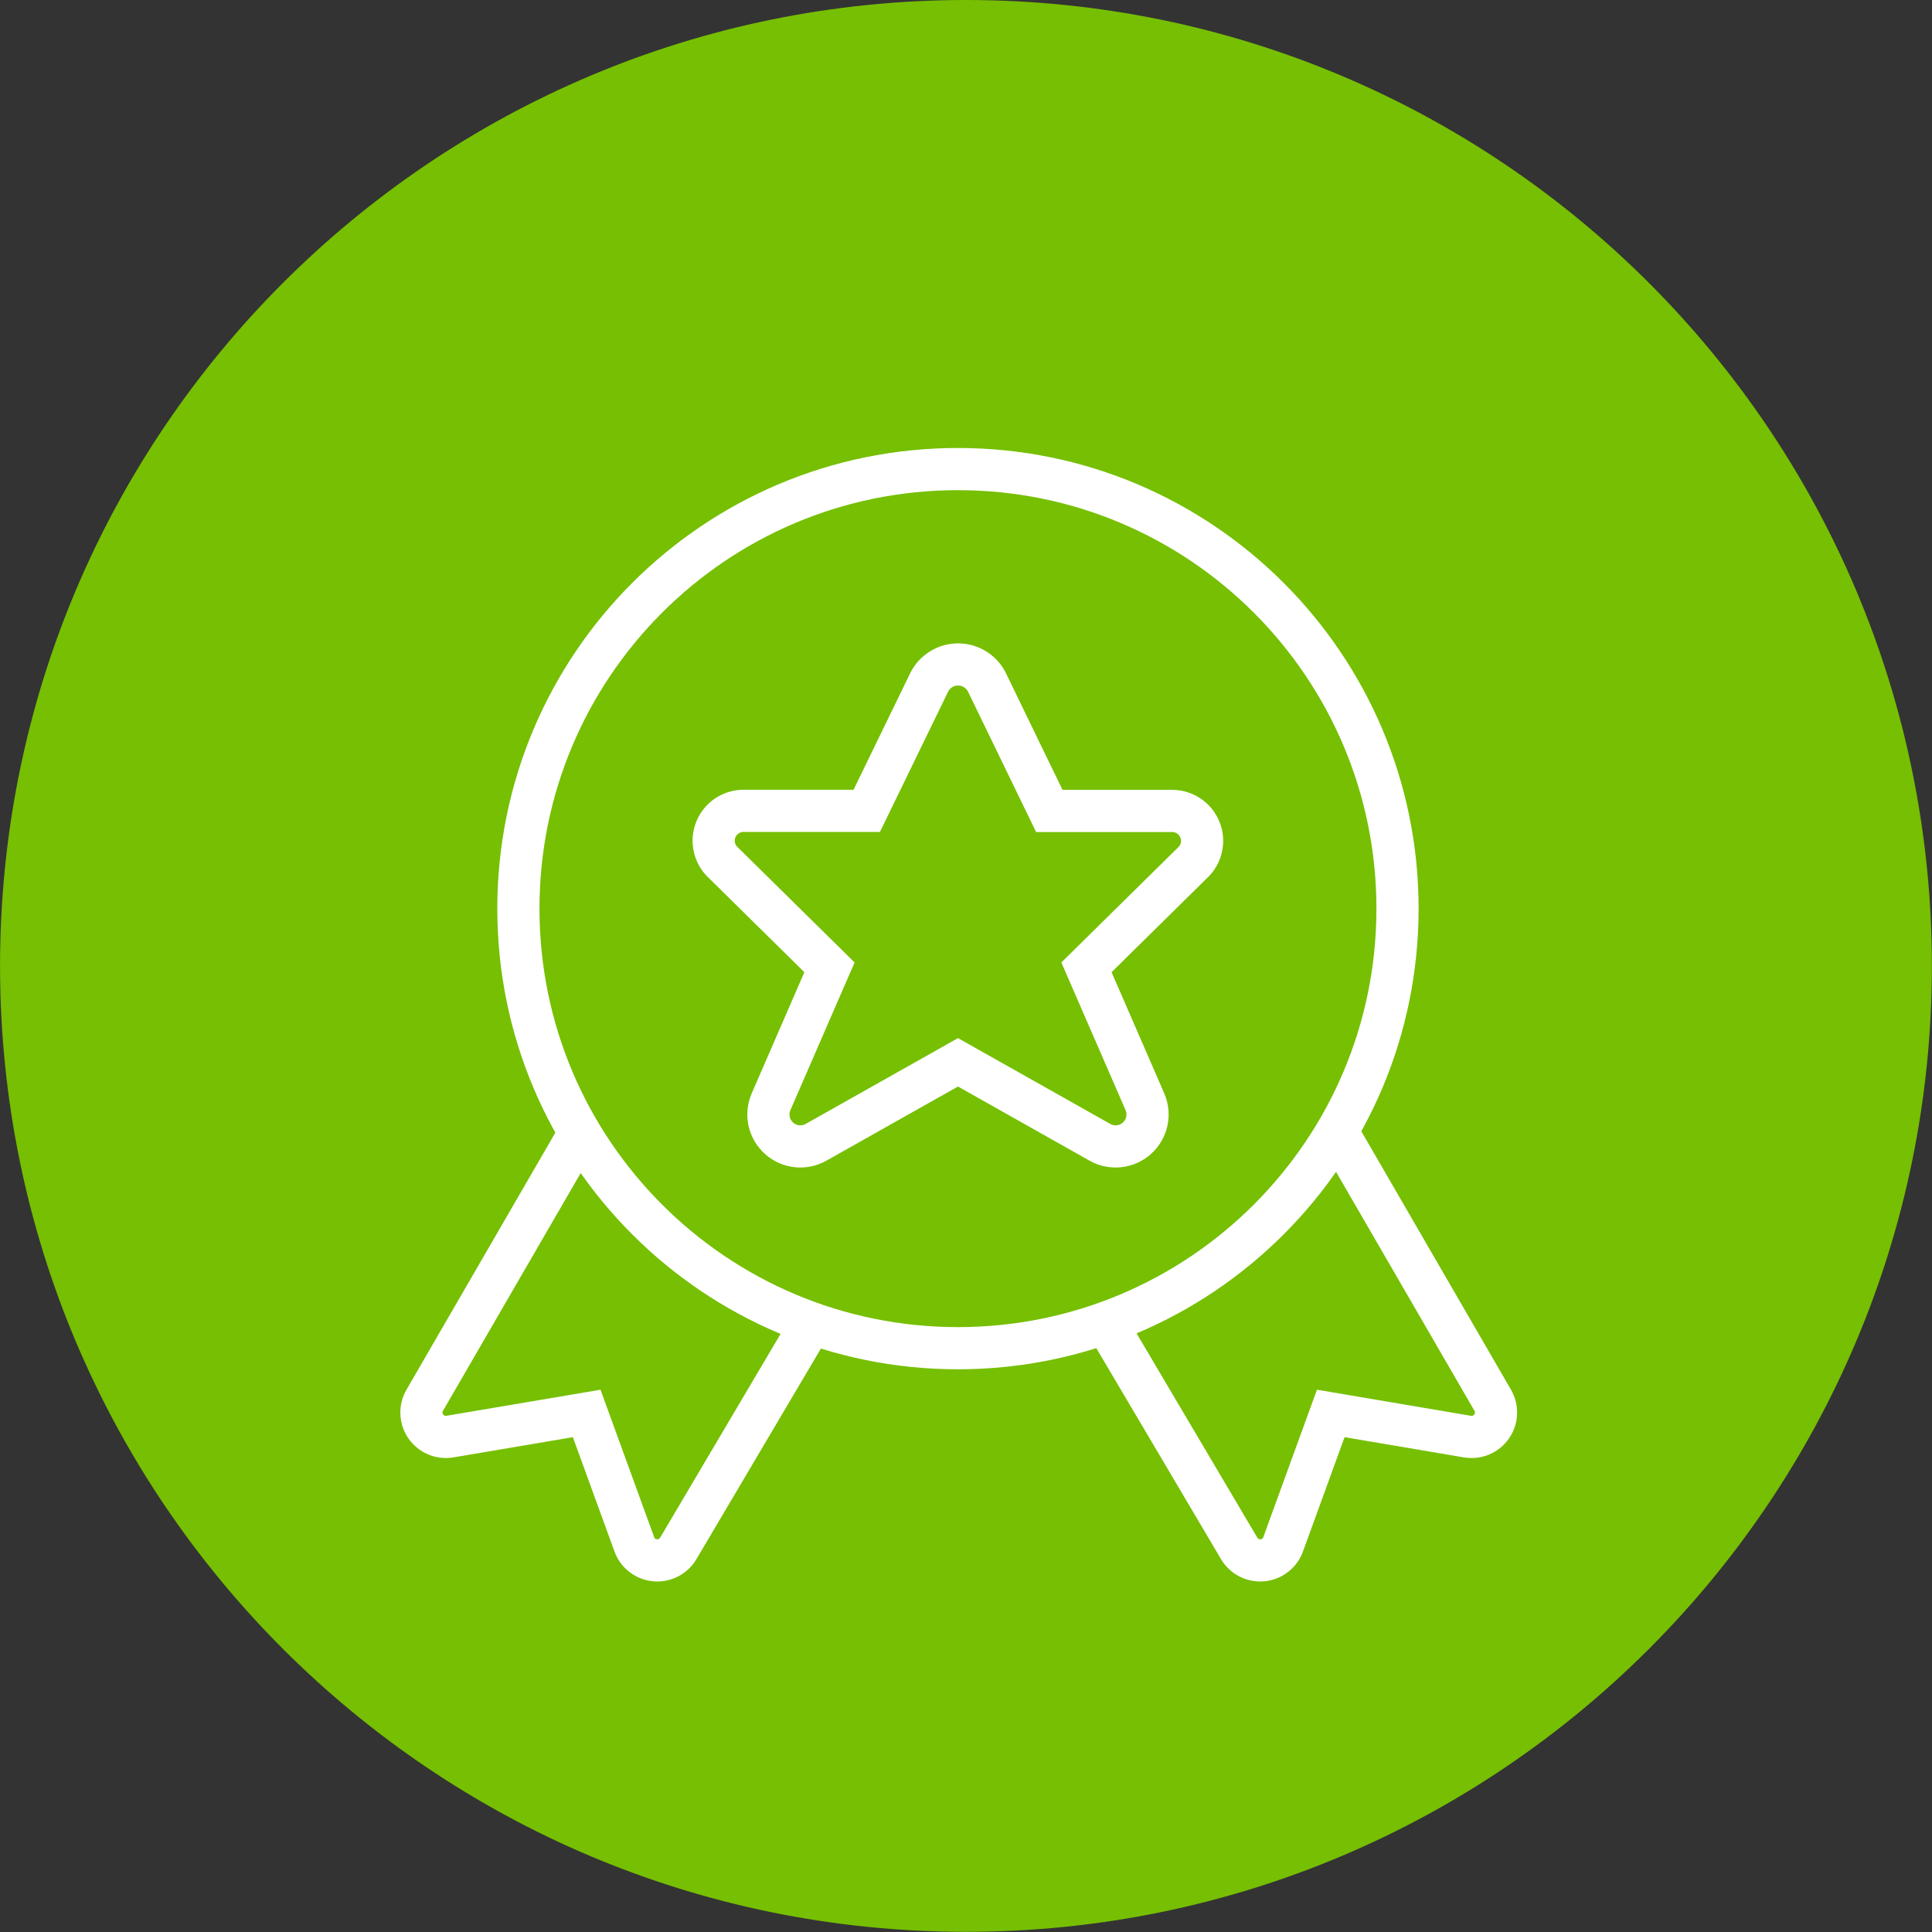
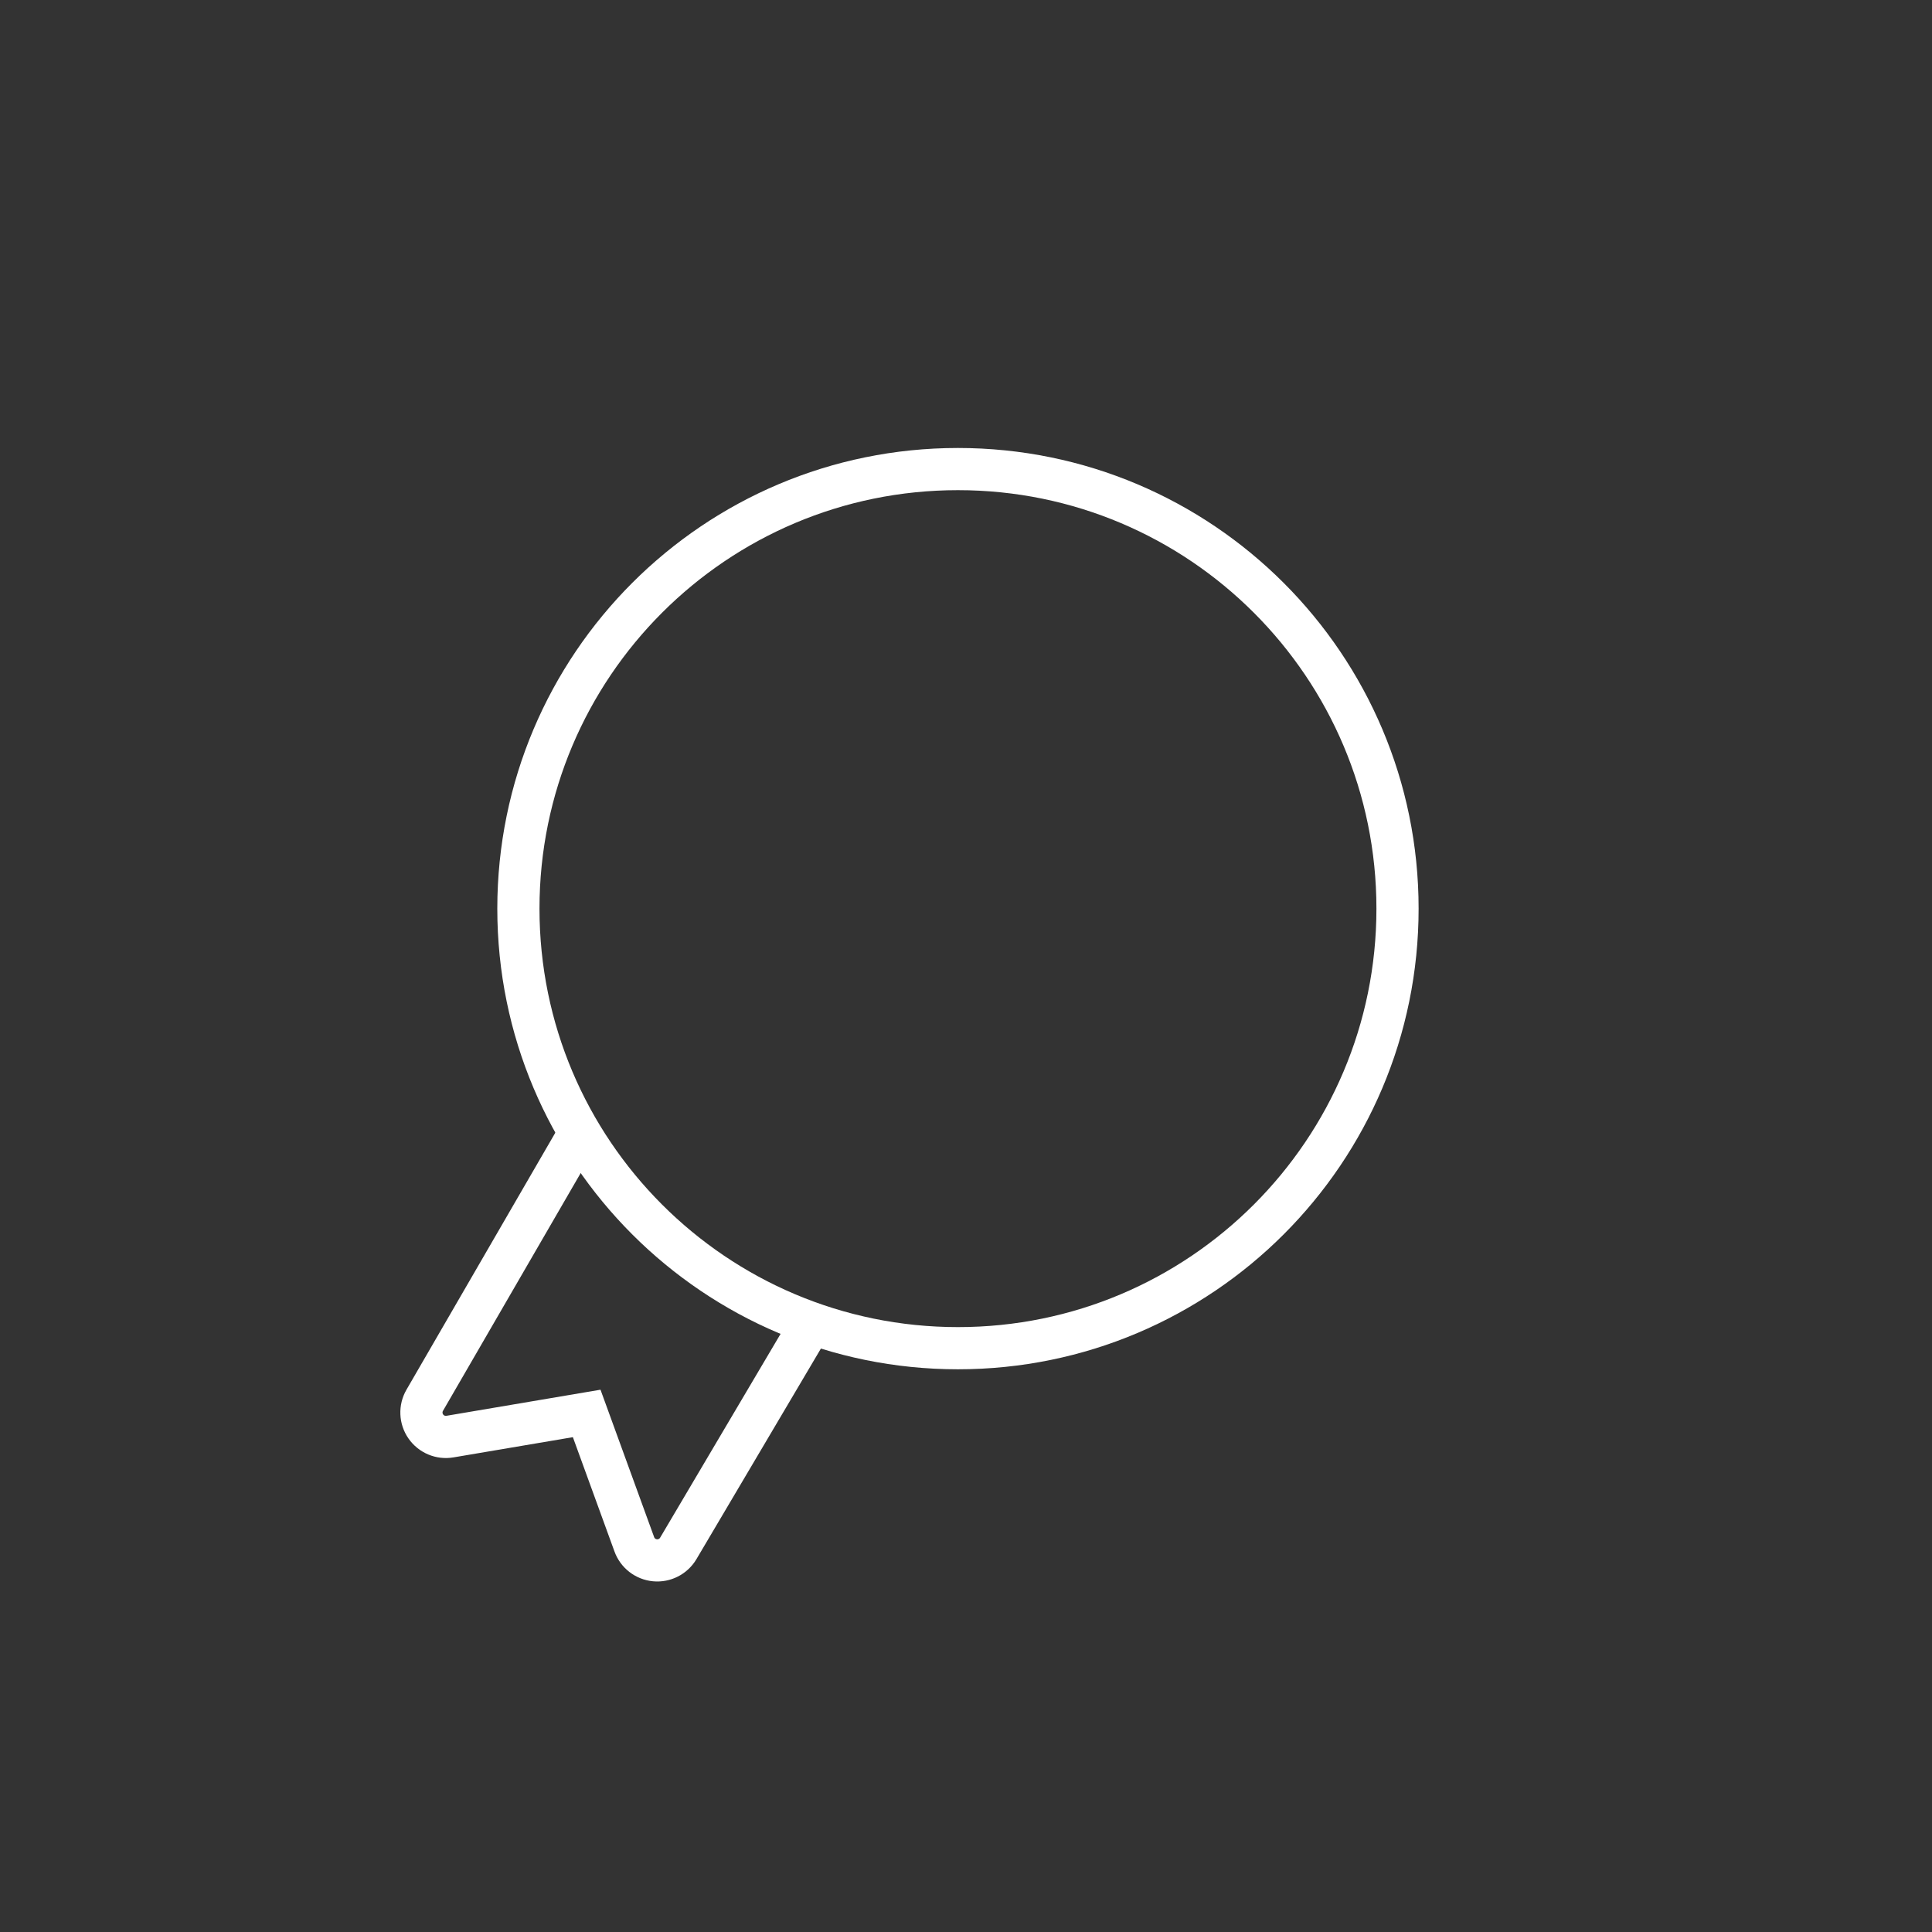
<svg xmlns="http://www.w3.org/2000/svg" width="100%" height="100%" viewBox="0 0 1145 1145" xml:space="preserve" style="fill-rule:evenodd;clip-rule:evenodd;stroke-miterlimit:10;">
  <rect x="0" y="0" width="1145" height="1145" fill="#333333" stroke="none" />
  <g transform="matrix(0,8.333,8.333,0,572.475,0)">
-     <path d="M68.697,-68.697C30.757,-68.697 0,-37.94 0,0C0,37.94 30.757,68.697 68.697,68.697C106.637,68.697 137.394,37.94 137.394,0C137.394,-37.94 106.637,-68.697 68.697,-68.697" style="fill:rgb(118,191,2);fill-rule:nonzero;" />
-   </g>
+     </g>
  <g transform="matrix(8.333,0,0,8.333,343.503,925.231)">
    <path d="M0,-30.462L-11.015,-11.444C-11.353,-10.862 -11.324,-10.136 -10.94,-9.583C-10.556,-9.029 -9.886,-8.747 -9.222,-8.86L0.504,-10.507L3.89,-1.201C4.119,-0.569 4.691,-0.126 5.36,-0.063C6.028,0 6.674,-0.328 7.017,-0.906L16.475,-16.908" style="fill:none;fill-rule:nonzero;stroke:white;stroke-width:3px;" />
  </g>
  <g transform="matrix(8.333,0,0,8.333,792.876,925.231)">
-     <path d="M0,-30.462L11.015,-11.444C11.353,-10.862 11.324,-10.136 10.94,-9.583C10.556,-9.029 9.886,-8.747 9.222,-8.86L-0.504,-10.507L-3.89,-1.201C-4.119,-0.569 -4.691,-0.126 -5.36,-0.063C-6.029,0 -6.674,-0.328 -7.017,-0.906L-16.475,-16.908" style="fill:none;fill-rule:nonzero;stroke:white;stroke-width:3px;" />
-   </g>
+     </g>
  <g transform="matrix(8.333,0,0,8.333,567.733,277.997)">
    <path d="M0,62.524C17.266,62.524 31.262,48.528 31.262,31.262C31.262,13.997 17.266,0 0,0C-17.266,0 -31.262,13.997 -31.262,31.262C-31.262,48.528 -17.266,62.524 0,62.524Z" style="fill:none;fill-rule:nonzero;stroke:white;stroke-width:3px;" />
  </g>
  <g transform="matrix(8.333,0,0,8.333,584.764,670.666)">
-     <path d="M0,-31.992L4.453,-22.808L13.137,-22.808C14.027,-22.83 14.837,-22.297 15.167,-21.47C15.498,-20.644 15.28,-19.7 14.62,-19.102L7.096,-11.686L11.265,-2.095C11.64,-1.196 11.4,-0.157 10.668,0.486C9.936,1.13 8.875,1.234 8.031,0.746L-2.042,-4.93L-12.116,0.746C-12.959,1.234 -14.02,1.13 -14.752,0.486C-15.485,-0.157 -15.725,-1.196 -15.35,-2.095L-11.181,-11.686L-18.705,-19.102C-19.375,-19.697 -19.599,-20.65 -19.265,-21.482C-18.931,-22.315 -18.111,-22.848 -17.215,-22.815L-8.531,-22.815L-4.071,-31.992C-3.675,-32.75 -2.891,-33.226 -2.036,-33.226C-1.18,-33.226 -0.396,-32.75 0,-31.992Z" style="fill:none;fill-rule:nonzero;stroke:white;stroke-width:3px;" />
-   </g>
+     </g>
</svg>